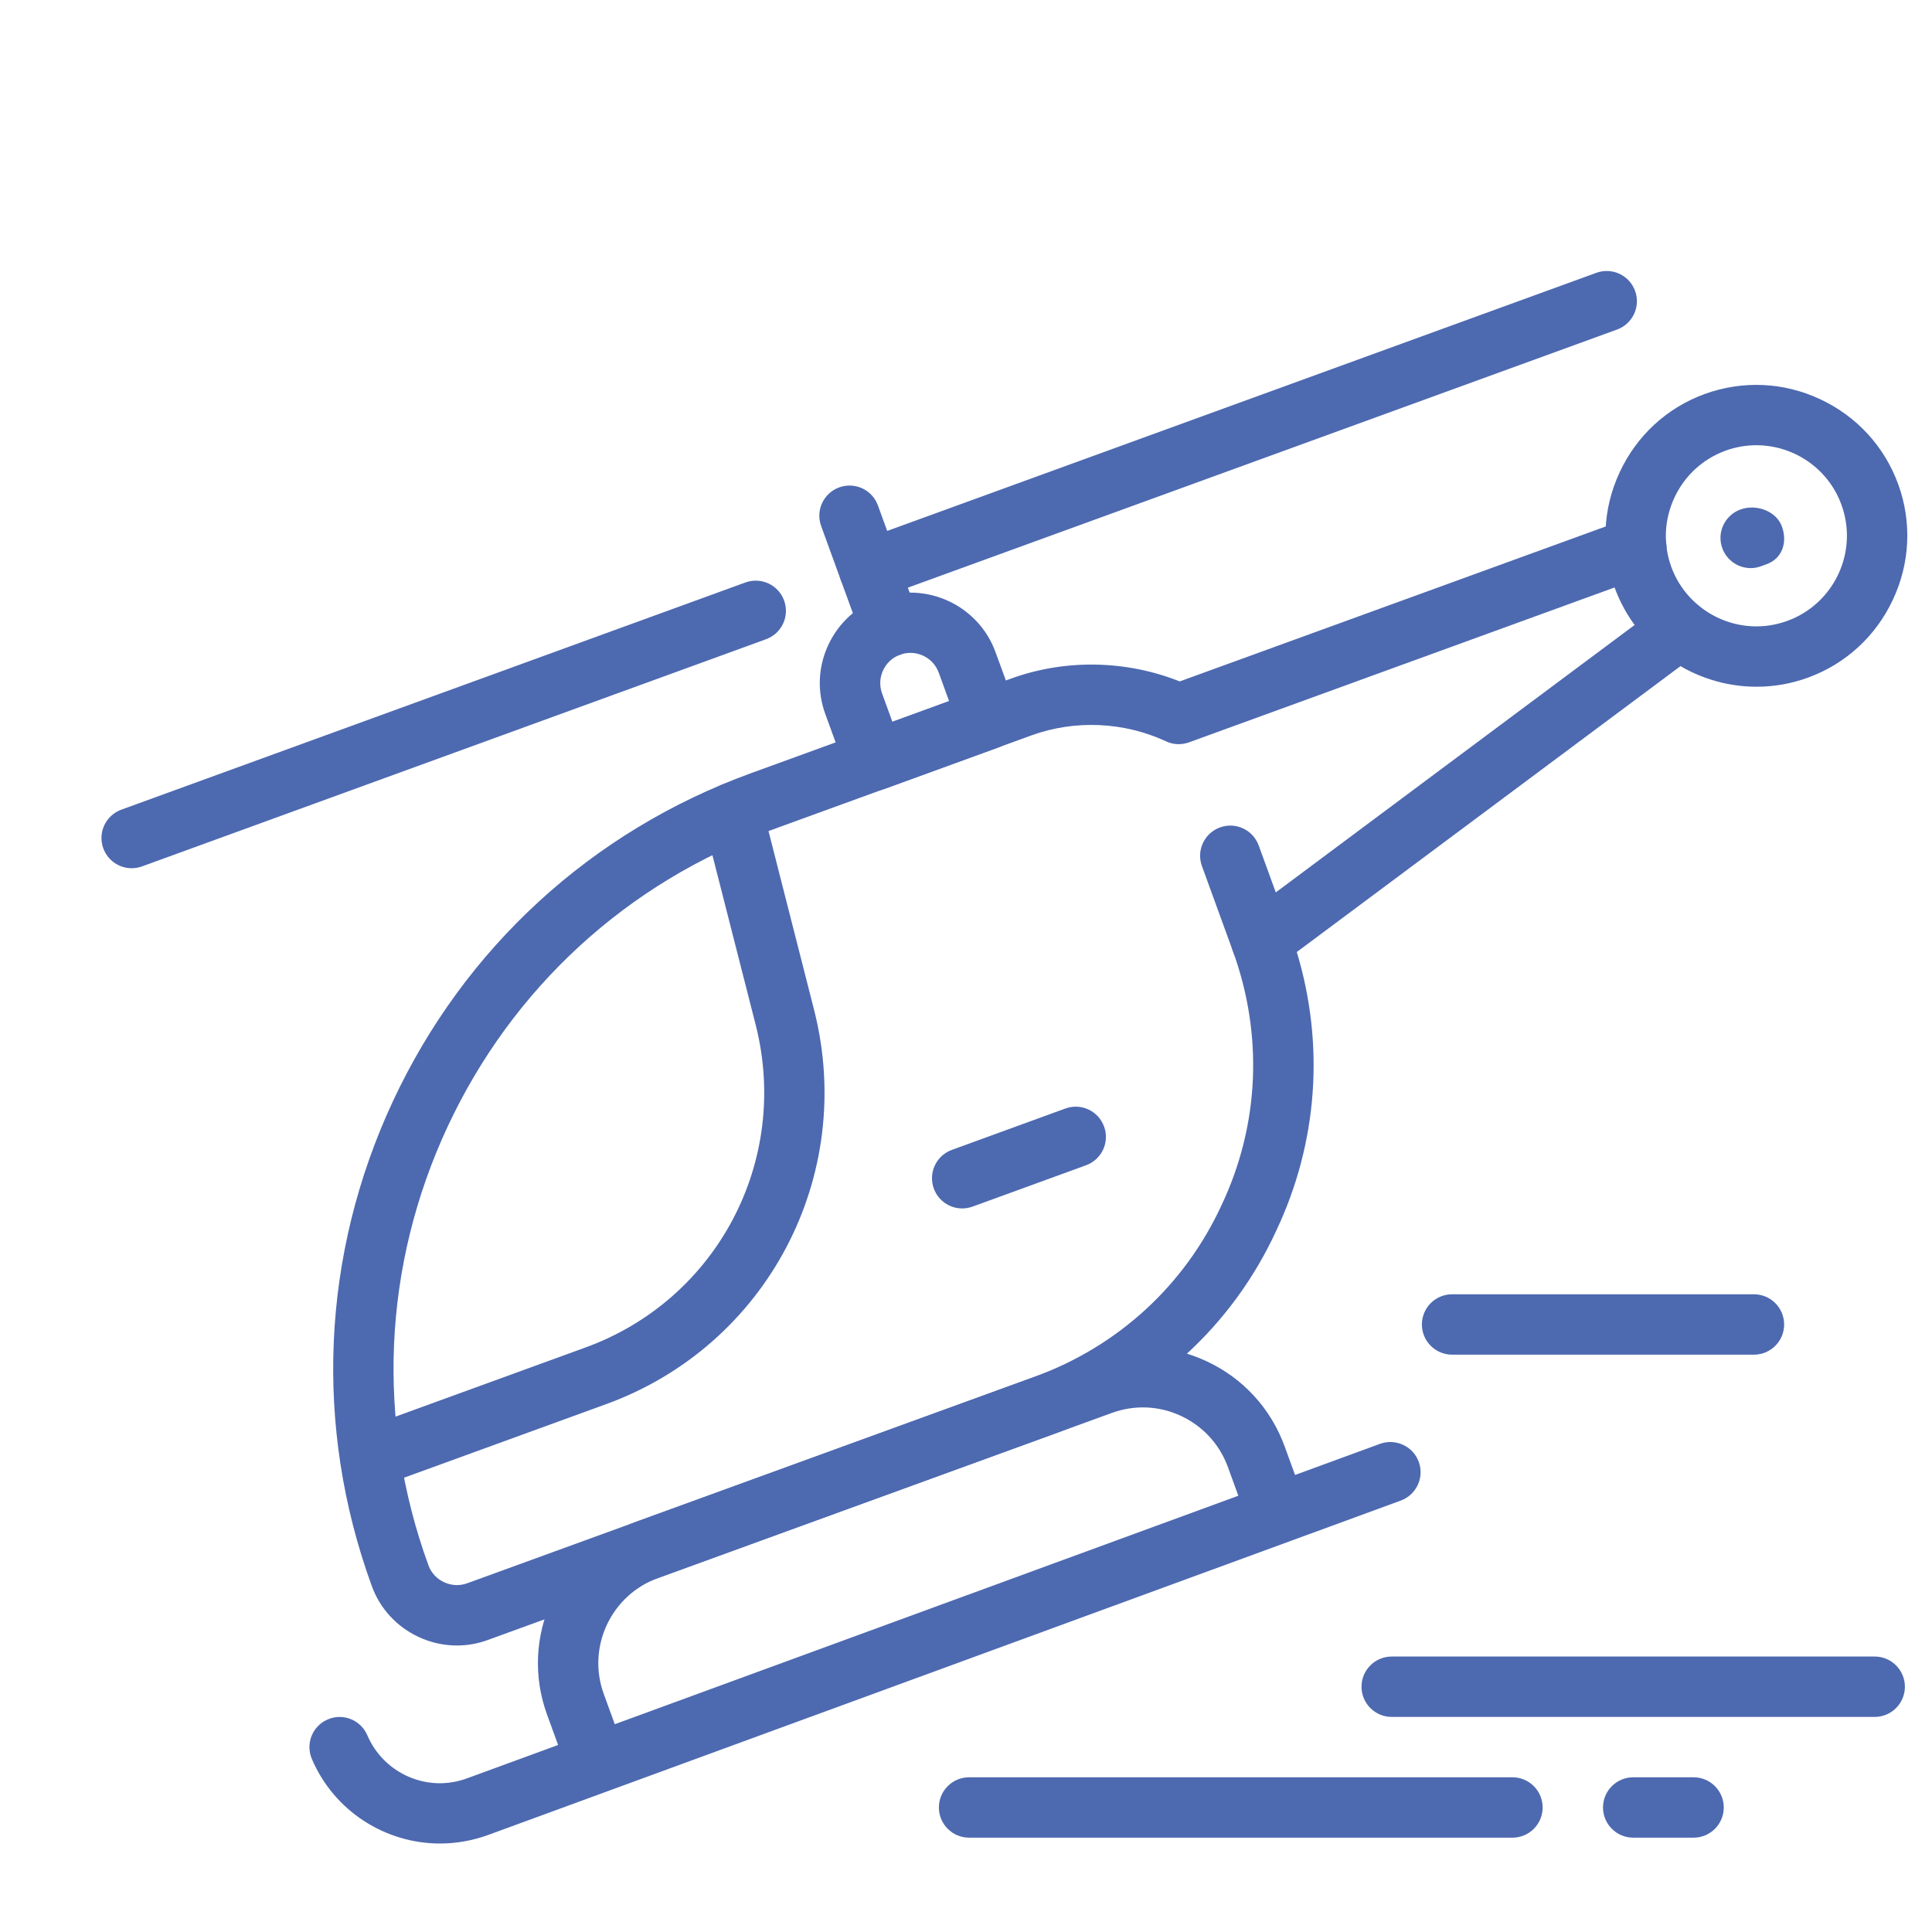
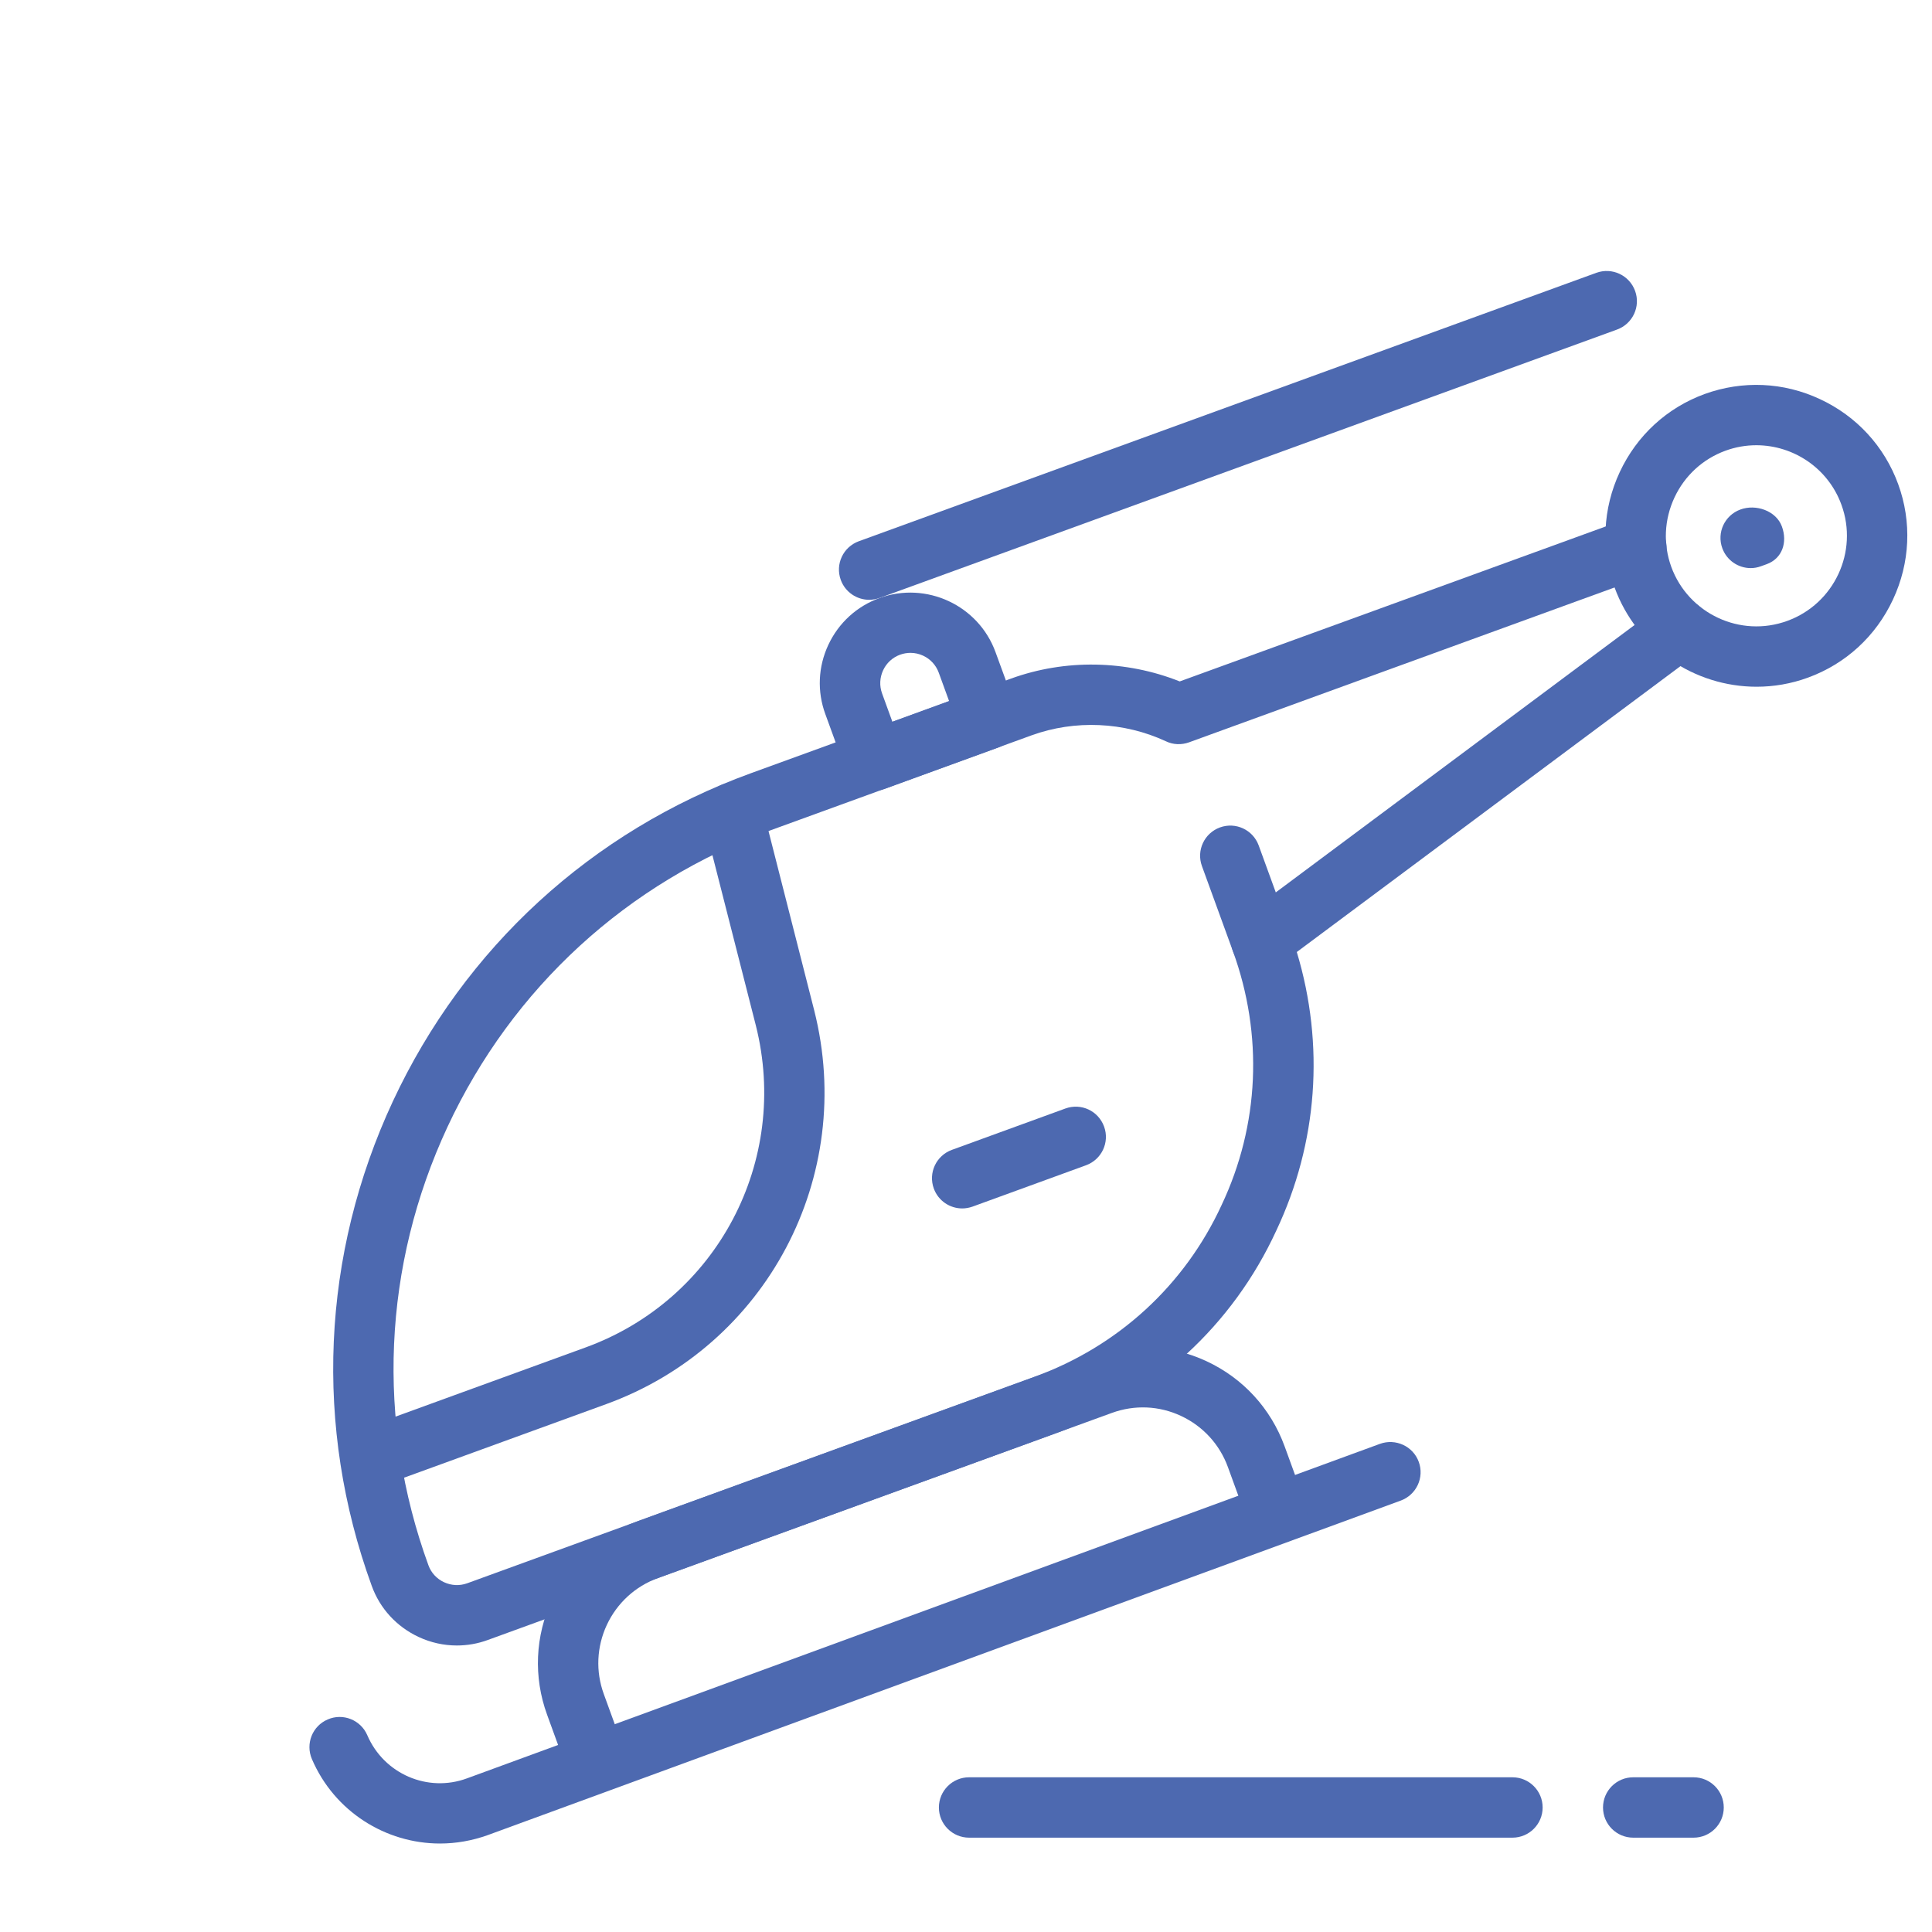
<svg xmlns="http://www.w3.org/2000/svg" version="1.1" id="_x3C_Layer_x3E_" x="0px" y="0px" width="512px" height="512px" viewBox="0 0 512 512" enable-background="new 0 0 512 512" xml:space="preserve">
  <g id="helicopter_tech_x2C__helicopter_x2C__flight_1_">
    <g id="XMLID_2114_">
      <g id="XMLID_2115_">
        <path id="XMLID_1983_" fill="#4D69B0" d="M121.072,436.072c-3.456,0-6.912-0.752-10.16-2.272     c-5.808-2.72-10.24-7.536-12.4-13.536c-15.344-42.144-13.344-87.744,5.616-128.432c18.992-40.688,52.656-71.552,94.8-86.896     l69.007-25.104c14.369-5.216,30.48-4.912,44.705,0.752l118.271-43.024c4.191-1.52,8.736,0.624,10.256,4.784     c1.521,4.16-0.656,8.736-4.816,10.256l-121.248,44.128c-2.016,0.72-4.207,0.64-6.111-0.272     c-11.137-5.184-24.128-5.744-35.616-1.584l-69.008,25.104c-38.128,13.872-68.576,41.792-85.76,78.624     c-17.152,36.816-18.96,78.08-5.072,116.209c0.72,2,2.208,3.6,4.144,4.496c1.952,0.896,4.096,1.007,6.112,0.287l150.336-54.72     c22.192-8.08,39.808-24.256,49.6-45.504c10.032-21.232,11.072-45.104,3.009-67.296c-1.2-3.312-0.097-7.024,2.735-9.152     l110.849-82.608c3.52-2.624,8.527-1.92,11.199,1.648c2.641,3.552,1.904,8.56-1.647,11.2l-106.208,79.136     c7.424,24.593,5.552,50.576-5.44,73.84c-11.552,25.089-32.384,44.224-58.624,53.761l-150.335,54.72     C126.608,435.592,123.84,436.072,121.072,436.072L121.072,436.072z" />
      </g>
      <g id="XMLID_2116_">
        <path id="XMLID_1980_" fill="#4D69B0" d="M465.504,181.992c-16.336,0-31.712-10.096-37.632-26.32     c-3.648-10-3.152-20.864,1.376-30.56c4.528-9.712,12.528-17.056,22.528-20.704c10.016-3.616,20.863-3.168,30.56,1.376     c9.712,4.528,17.056,12.528,20.704,22.528s3.152,20.864-1.376,30.56c-4.528,9.712-12.528,17.056-22.528,20.704     C474.64,181.224,470.032,181.992,465.504,181.992z M465.44,117.992c-2.721,0-5.488,0.464-8.192,1.456     c-5.984,2.192-10.784,6.592-13.504,12.416c-2.72,5.84-3.008,12.352-0.848,18.336c4.527,12.416,18.319,18.896,30.768,14.336     c12.432-4.528,18.88-18.336,14.336-30.768C484.464,124.04,475.248,117.992,465.44,117.992L465.44,117.992z" />
      </g>
      <g id="XMLID_2117_">
-         <path id="XMLID_1979_" fill="#4D69B0" d="M34.896,230.088c-3.264,0-6.336-2.016-7.52-5.264c-1.52-4.16,0.624-8.736,4.784-10.256     l165.376-60.208c4.176-1.504,8.736,0.624,10.256,4.784s-0.624,8.736-4.784,10.256L37.632,229.608     C36.72,229.944,35.792,230.088,34.896,230.088z" />
-       </g>
+         </g>
      <g id="XMLID_2118_">
        <path id="XMLID_1978_" fill="#4D69B0" d="M230.336,158.952c-3.264,0-6.336-2.016-7.52-5.264c-1.52-4.16,0.624-8.736,4.784-10.256     l195.456-71.136c4.177-1.504,8.736,0.64,10.256,4.784c1.521,4.16-0.624,8.736-4.783,10.256l-195.457,71.136     C232.176,158.792,231.248,158.952,230.336,158.952L230.336,158.952z" />
      </g>
      <g id="XMLID_2119_">
-         <path id="XMLID_1977_" fill="#4D69B0" d="M235.808,173.992c-3.264,0-6.336-2.016-7.52-5.264l-10.672-29.312     c-1.52-4.16,0.624-8.736,4.784-10.256c4.192-1.504,8.736,0.624,10.256,4.784l10.672,29.312c1.52,4.16-0.624,8.736-4.784,10.256     C237.648,173.832,236.72,173.992,235.808,173.992L235.808,173.992z" />
-       </g>
+         </g>
      <g id="XMLID_2120_">
        <path id="XMLID_1974_" fill="#4D69B0" d="M231.712,209.528c-1.152,0-2.32-0.256-3.376-0.752c-1.92-0.896-3.424-2.512-4.144-4.512     l-5.472-15.024c-2.208-6.016-1.92-12.544,0.8-18.352c2.704-5.792,7.52-10.208,13.552-12.4     c12.416-4.512,26.241,1.92,30.752,14.336l5.488,15.024c0.735,1.984,0.623,4.192-0.272,6.112s-2.513,3.424-4.513,4.144     l-30.079,10.96C233.584,209.368,232.64,209.528,231.712,209.528z M241.296,173.016c-0.928,0-1.856,0.16-2.752,0.48     c-2.016,0.736-3.616,2.208-4.512,4.144s-1.008,4.112-0.272,6.128l2.736,7.52l15.024-5.488l-2.736-7.52     c-0.736-2.016-2.208-3.616-4.128-4.512C243.6,173.272,242.448,173.016,241.296,173.016L241.296,173.016z" />
      </g>
      <g id="XMLID_2121_">
        <path id="XMLID_1973_" fill="#4D69B0" d="M98.992,394.057c-3.264,0-6.336-2.017-7.52-5.265c-1.52-4.16,0.624-8.735,4.784-10.256     L155.2,357.08c34.8-12.672,54.192-49.376,45.088-85.393l-13.84-54.288c-1.088-4.288,1.488-8.624,5.776-9.712     c4.336-1.12,8.624,1.504,9.712,5.776l13.84,54.304c11.12,44-12.576,88.864-55.12,104.336l-58.944,21.457     C100.816,393.912,99.888,394.057,98.992,394.057z" />
      </g>
      <g id="XMLID_2122_">
        <path id="XMLID_1972_" fill="#4D69B0" d="M463.952,150.552c-3.265,0-6.336-2.016-7.521-5.264     c-1.52-4.144,0.624-8.736,4.784-10.256c4.112-1.536,9.504,0.336,11.008,4.496c1.521,4.16,0.128,8.464-4.031,9.984l-1.505,0.544     C465.792,150.392,464.864,150.552,463.952,150.552z" />
      </g>
      <g id="XMLID_2123_">
        <path id="XMLID_1971_" fill="#4D69B0" d="M116.592,488.552c-14.352,0-27.968-8.448-33.936-22.384     c-1.744-4.064,0.128-8.768,4.192-10.496c4.032-1.76,8.752,0.112,10.496,4.192c4.4,10.239,16,15.279,26.448,11.407l241.92-88.64     c4.128-1.487,8.752,0.608,10.272,4.769c1.52,4.144-0.608,8.735-4.769,10.271l-241.92,88.64     C125.104,487.816,120.832,488.552,116.592,488.552L116.592,488.552z" />
      </g>
      <g id="XMLID_2124_">
        <path id="XMLID_1970_" fill="#4D69B0" d="M157.984,474.744c-3.264,0-6.336-2.017-7.52-5.264l-5.472-15.04     c-3.664-10.032-3.184-20.896,1.328-30.576c4.512-9.681,12.528-17.024,22.576-20.688l120.288-43.76     c10-3.664,20.896-3.184,30.576,1.328c9.681,4.512,17.024,12.527,20.688,22.576l5.472,15.023c1.521,4.16-0.624,8.736-4.784,10.256     c-4.176,1.504-8.735-0.64-10.256-4.783l-5.472-15.024c-2.192-6.017-6.608-10.832-12.416-13.552     c-5.809-2.721-12.32-2.992-18.336-0.801L174.368,418.2c-6.016,2.191-10.832,6.607-13.552,12.416     c-2.704,5.808-2.992,12.336-0.8,18.336l5.472,15.04c1.52,4.16-0.624,8.752-4.784,10.256     C159.808,474.6,158.896,474.744,157.984,474.744L157.984,474.744z" />
      </g>
      <g id="XMLID_2125_">
        <path fill="#4D69B0" d="M8,23" />
      </g>
      <g id="XMLID_3290_">
        <path id="XMLID_1969_" fill="#4D69B0" d="M334.256,257.336c-3.264,0-6.336-2.016-7.52-5.264l-8.208-22.544     c-1.521-4.16,0.624-8.736,4.784-10.256c4.159-1.504,8.735,0.624,10.256,4.784l8.208,22.544c1.52,4.16-0.624,8.736-4.784,10.255     C336.08,257.191,335.152,257.336,334.256,257.336L334.256,257.336z" />
      </g>
      <g id="XMLID_2126_">
        <path id="XMLID_1968_" fill="#4D69B0" d="M254.992,320.248c-3.264,0-6.336-2.016-7.52-5.264c-1.52-4.16,0.624-8.736,4.784-10.256     l30.08-10.961c4.191-1.52,8.736,0.625,10.256,4.784c1.52,4.16-0.624,8.736-4.783,10.257l-30.08,10.959     C256.816,320.088,255.888,320.248,254.992,320.248z" />
      </g>
      <g id="XMLID_2127_">
        <g id="XMLID_2128_">
-           <path id="XMLID_1966_" fill="#4D69B0" d="M464.816,359h-80c-4.416,0-8-3.584-8-8s3.584-8,8-8h80c4.416,0,8,3.584,8,8      S469.232,359,464.816,359z" />
-         </g>
+           </g>
        <g id="XMLID_2129_">
-           <path id="XMLID_1965_" fill="#4D69B0" d="M496.816,455h-128c-4.416,0-8-3.584-8-8s3.584-8,8-8h128c4.416,0,8,3.584,8,8      S501.232,455,496.816,455z" />
-         </g>
+           </g>
        <g id="XMLID_2130_">
          <path id="XMLID_1964_" fill="#4D69B0" d="M400.816,487h-144c-4.417,0-8-3.584-8-8s3.584-8,8-8h144c4.416,0,8,3.584,8,8      S405.232,487,400.816,487z" />
        </g>
        <g id="XMLID_2131_">
          <path id="XMLID_1963_" fill="#4D69B0" d="M448.816,487h-16c-4.416,0-8-3.584-8-8s3.584-8,8-8h16c4.416,0,8,3.584,8,8      S453.232,487,448.816,487z" />
        </g>
      </g>
    </g>
  </g>
</svg>